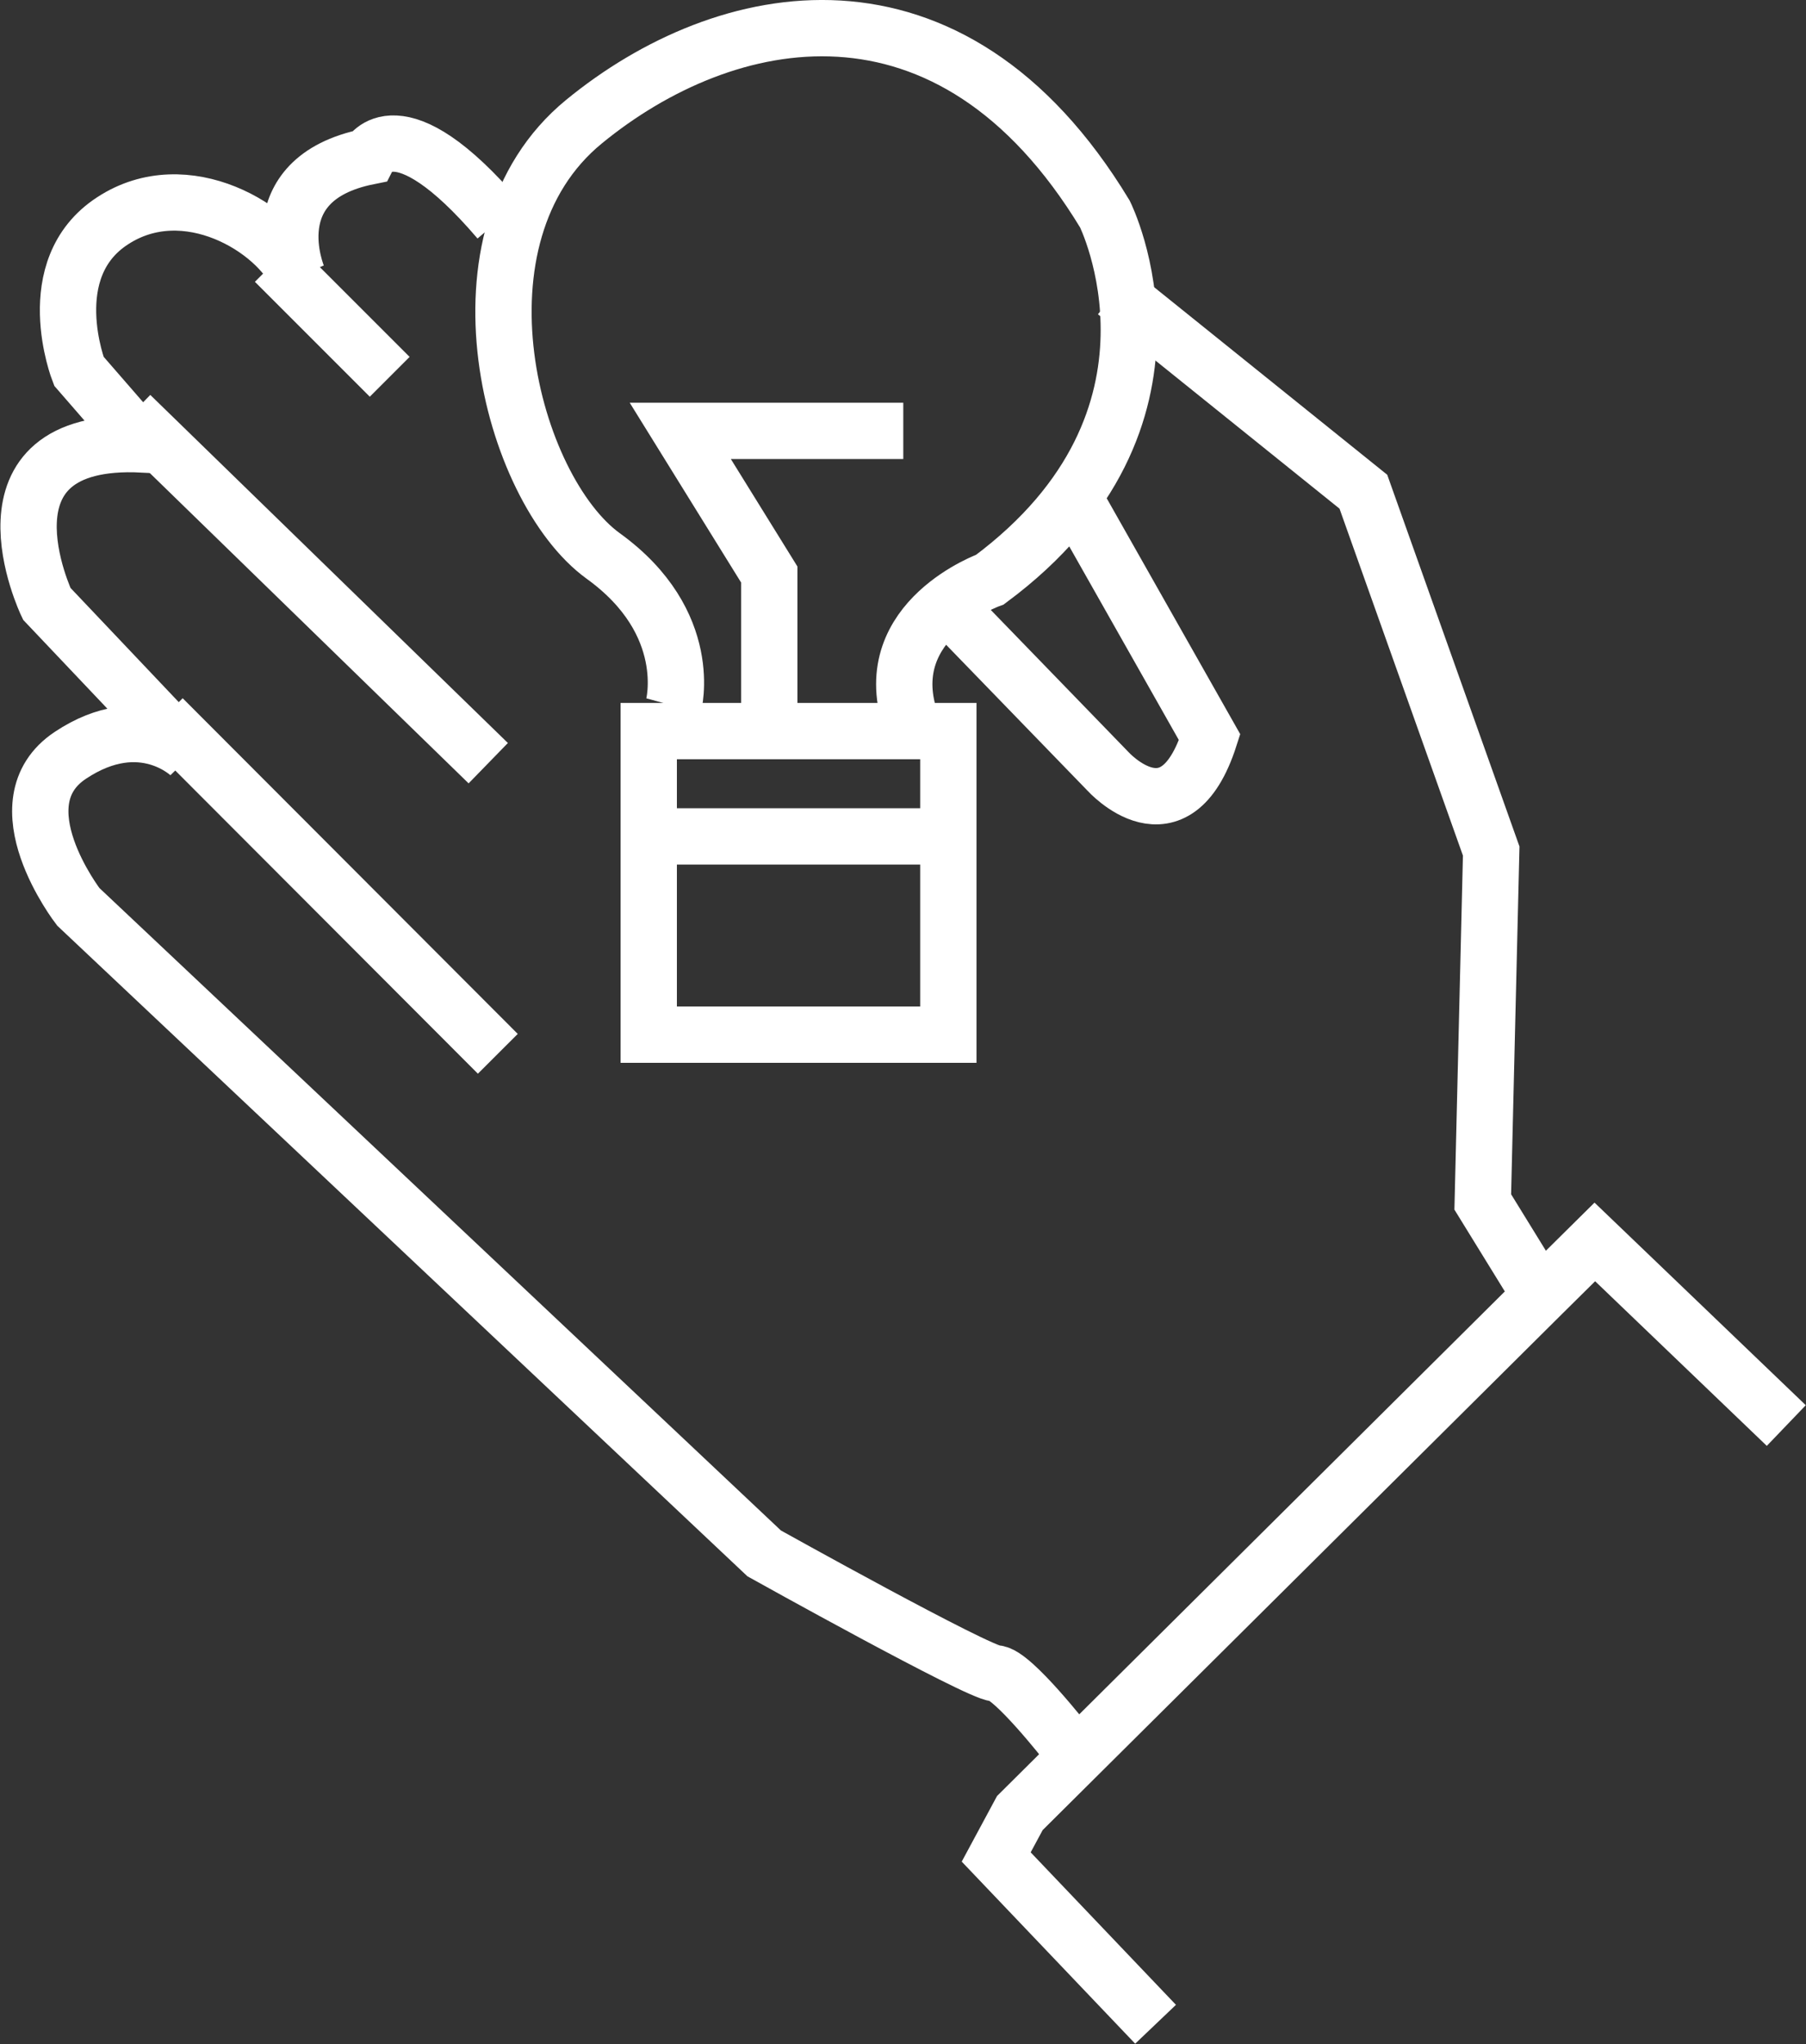
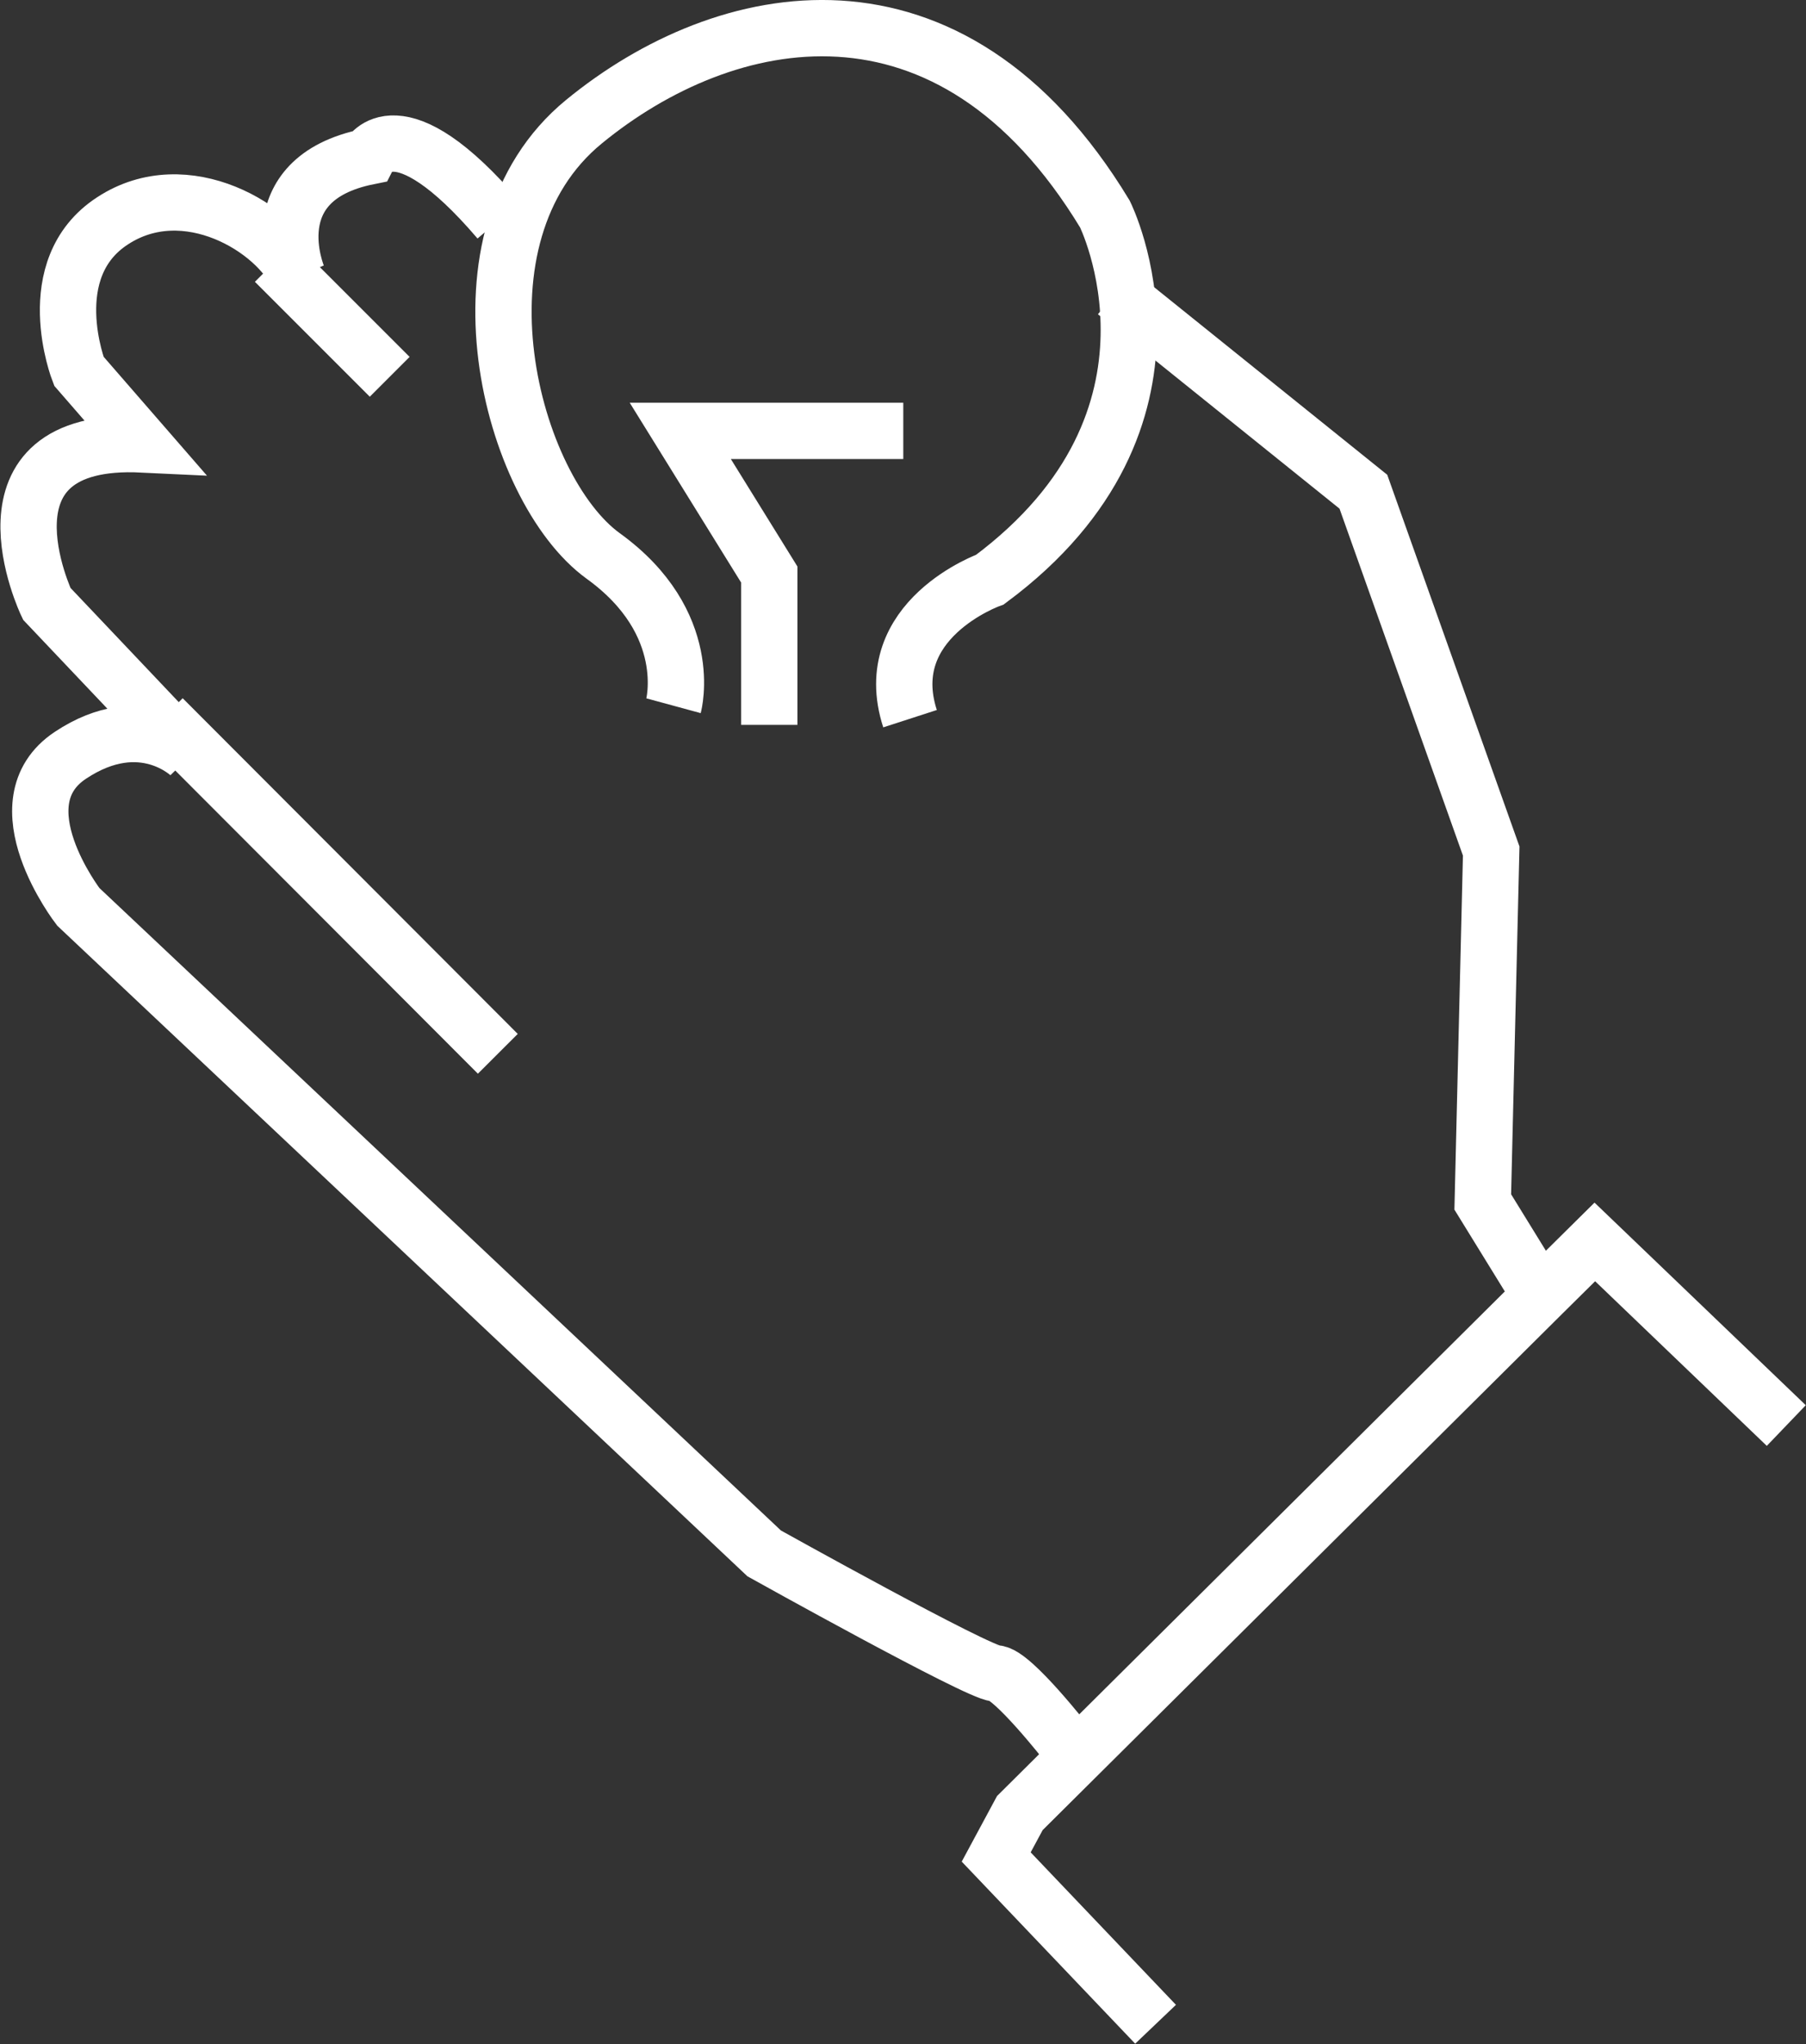
<svg xmlns="http://www.w3.org/2000/svg" id="Layer_2" data-name="Layer 2" viewBox="0 0 32.07 36.29">
  <rect x="0" y="0" width="32.07" height="36.29" fill="#333333" stroke="none" />
  <defs>
    <style>
      .cls-1 {
        fill: none;
        stroke: #fff;
      }
    </style>
  </defs>
  <g id="Layer_1-2" data-name="Layer 1">
    <g>
      <polyline class="cls-1" points="20.52 35.94 17.69 32.97 18.11 32.19 27.38 22.98 28.32 22.05 31.72 25.31" />
      <polyline class="cls-1" points="27.47 23.19 26.33 21.34 26.48 15.11 24.21 8.73 19.81 5.19" />
      <path class="cls-1" d="m18.96,30.98s-.99-1.27-1.28-1.27-4.11-2.13-4.11-2.13L1.39,16.1s-1.42-1.84-.14-2.69c1.28-.85,2.13,0,2.13,0l-2.55-2.69s-1.42-2.98,1.7-2.83l-1.13-1.3s-.71-1.82.6-2.67c1.3-.85,2.92.14,3.29.99,0,0-.74-1.73,1.25-2.13,0,0,.51-.99,2.32,1.13" />
      <line class="cls-1" x1="2.89" y1="12.75" x2="8.84" y2="18.71" />
-       <line class="cls-1" x1="2.32" y1="7.37" x2="8.67" y2="13.55" />
-       <polygon class="cls-1" points="11.52 12.98 11.52 18.37 16.84 18.37 16.84 14.57 16.84 12.98 12.29 12.98 11.52 12.98" />
-       <line class="cls-1" x1="16.84" y1="14.85" x2="11.52" y2="14.85" />
      <path class="cls-1" d="m11.96,12.53s.4-1.47-1.25-2.66c-1.64-1.19-2.83-5.67-.34-7.71C12.87.11,16.87-.74,19.62,3.8c0,0,1.81,3.63-2.04,6.49,0,0-1.99.71-1.42,2.47" />
      <polyline class="cls-1" points="13.66 12.87 13.66 10.2 12.08 7.65 16.04 7.65" />
      <line class="cls-1" x1="4.88" y1="4.65" x2="6.92" y2="6.69" />
-       <path class="cls-1" d="m16.84,10.77l2.83,2.92s1.19,1.33,1.81-.6l-2.44-4.31" />
    </g>
  </g>
</svg>